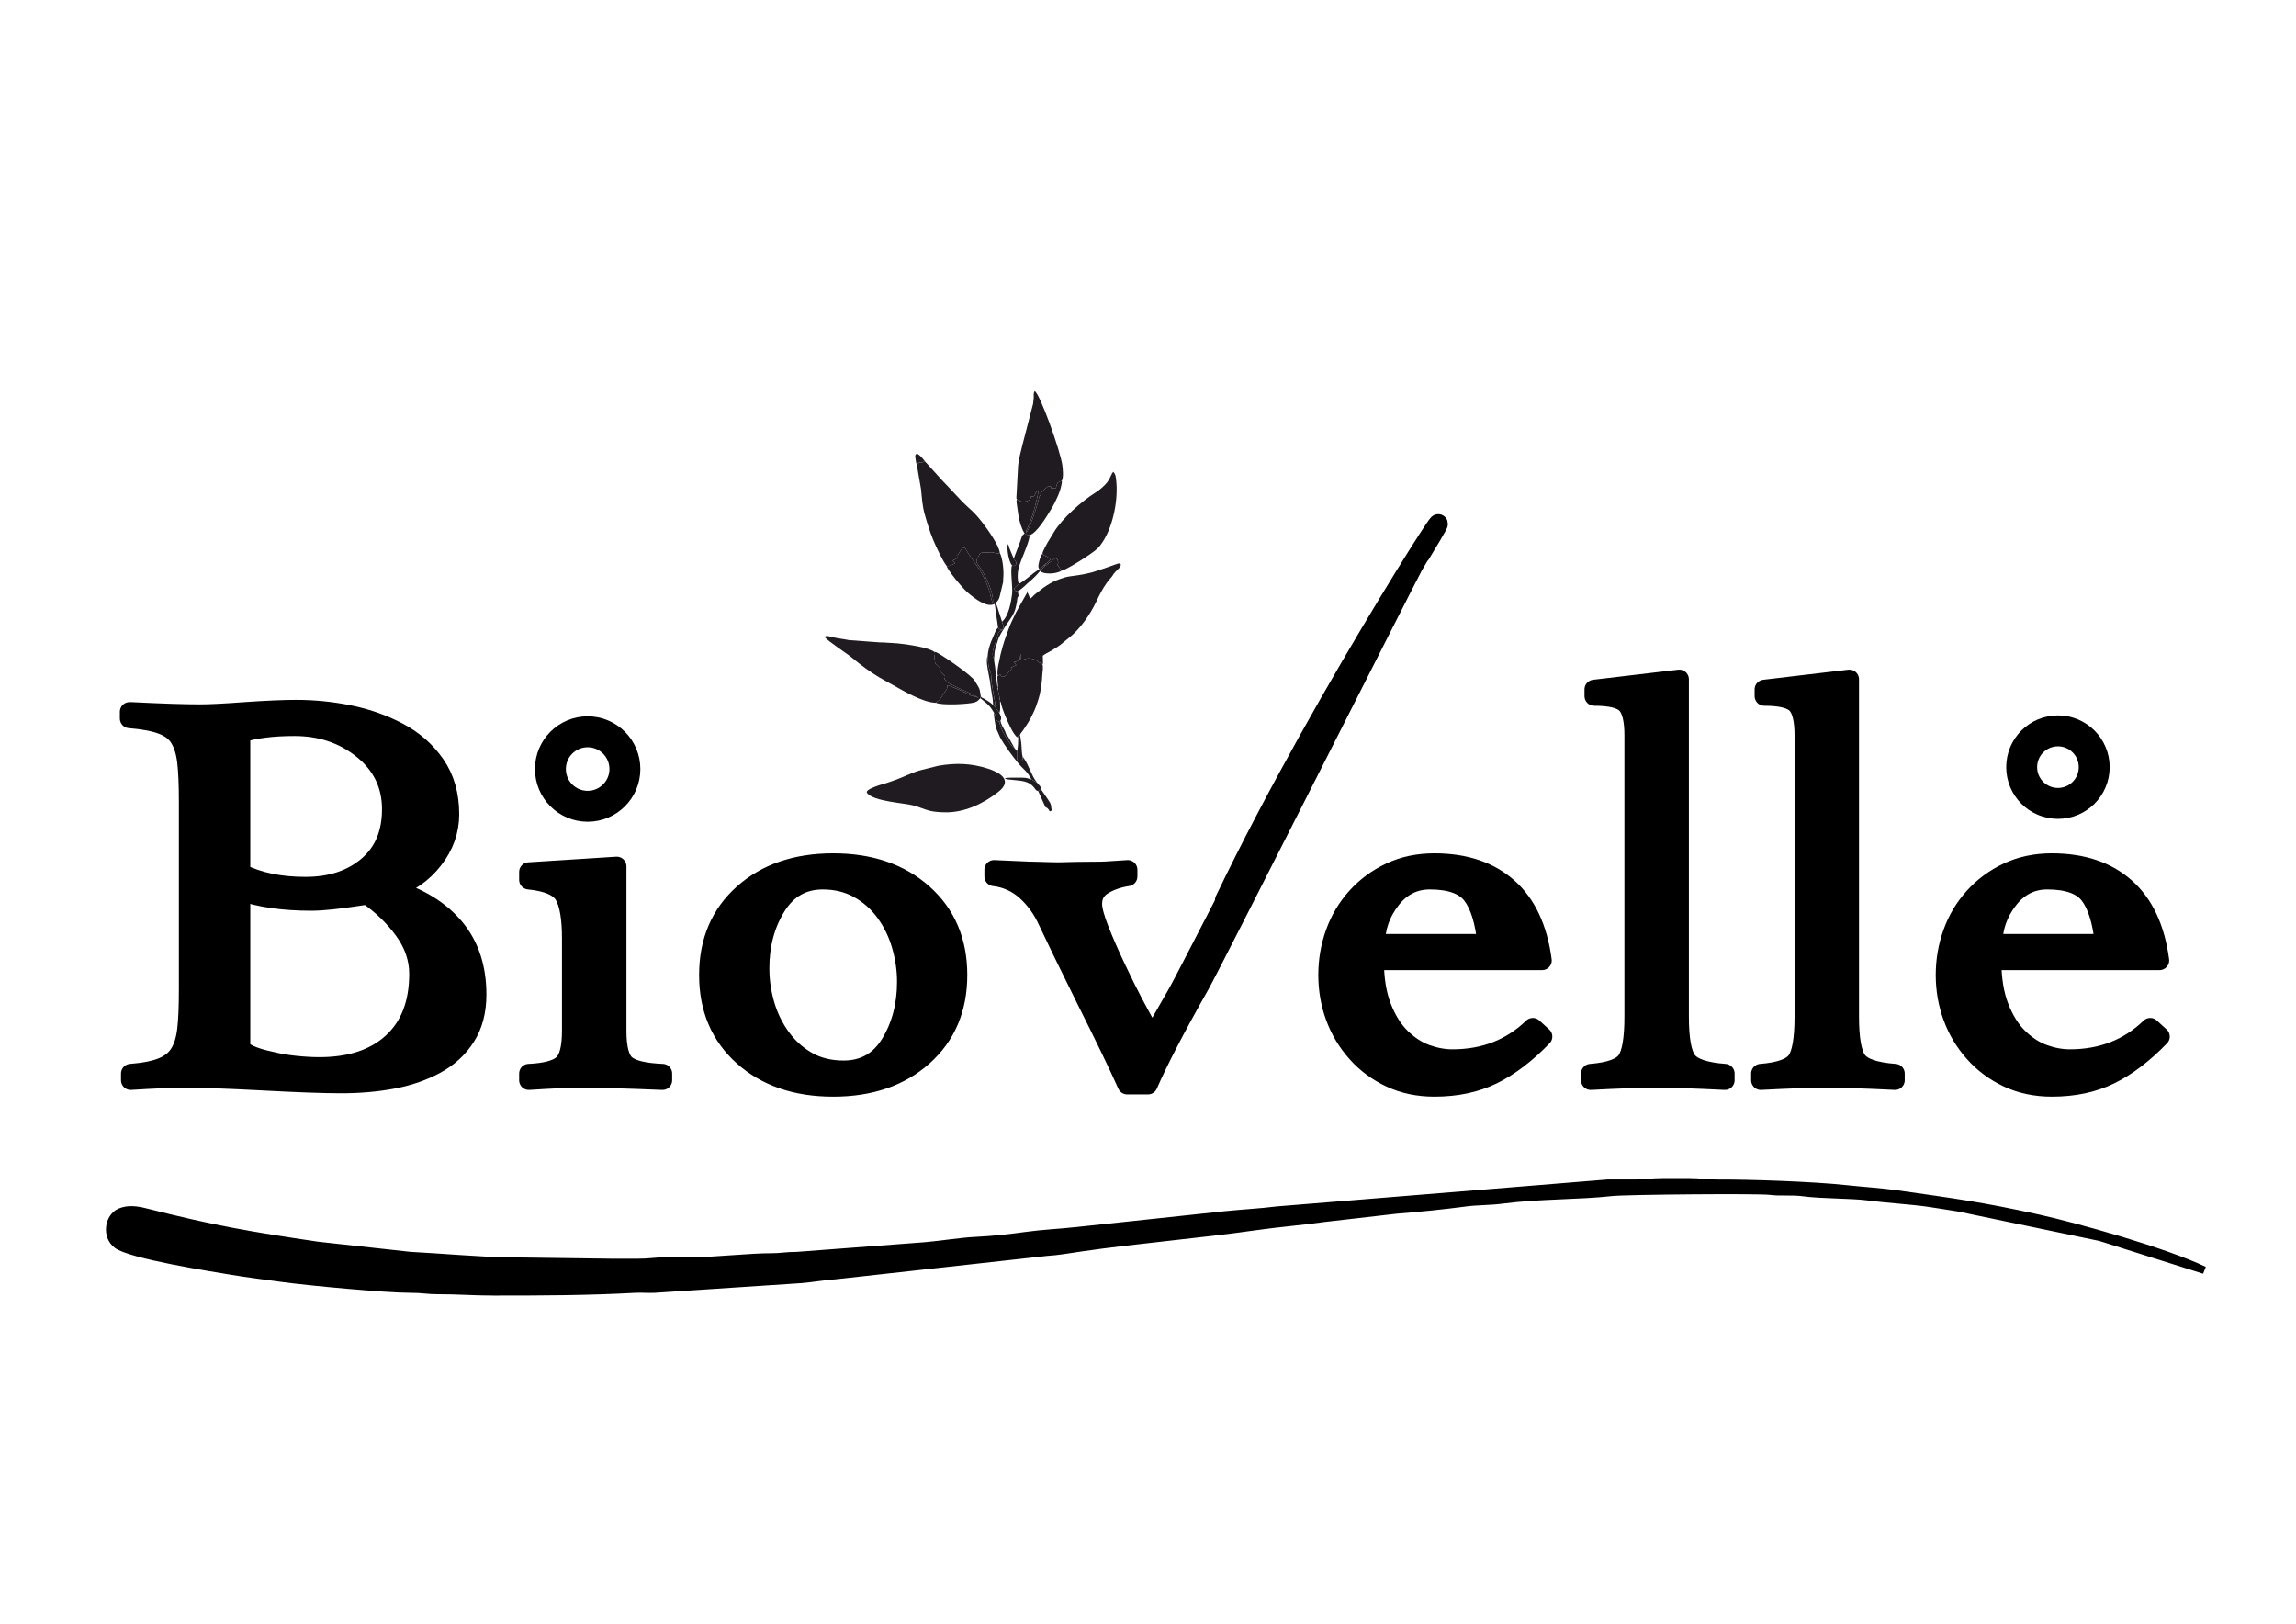
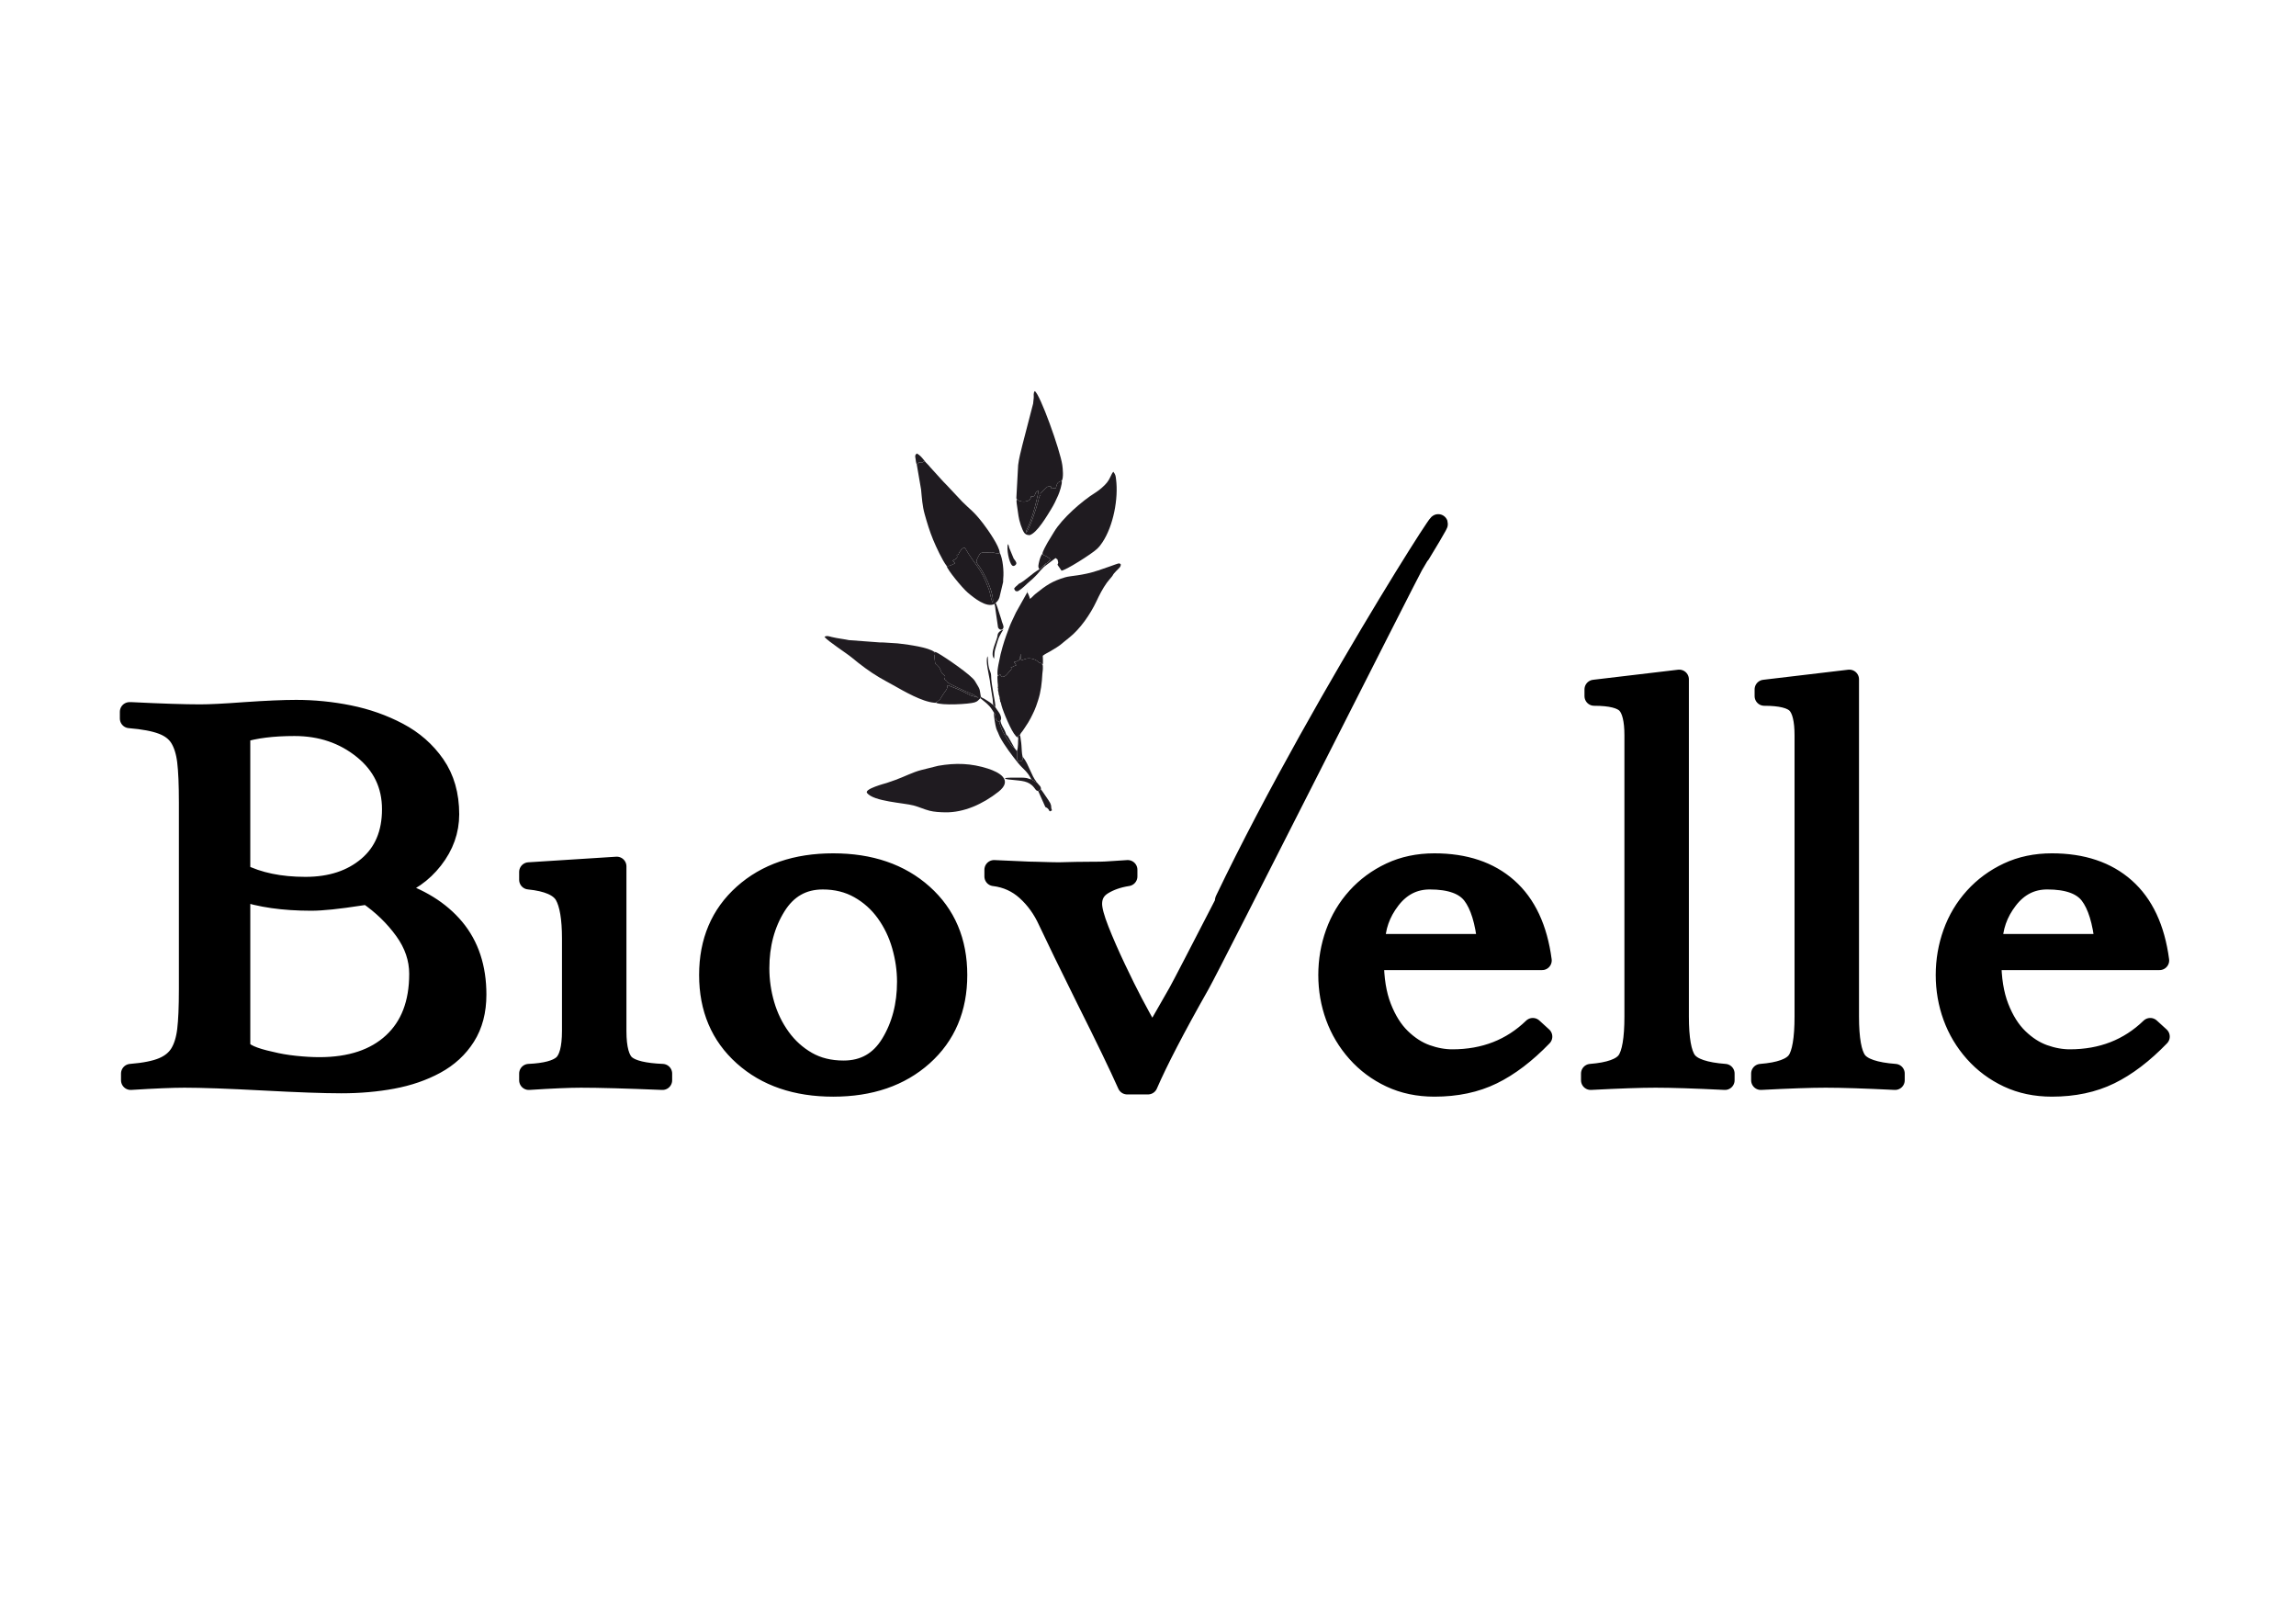
<svg xmlns="http://www.w3.org/2000/svg" xml:space="preserve" width="297mm" height="210mm" version="1.1" style="shape-rendering:geometricPrecision; text-rendering:geometricPrecision; image-rendering:optimizeQuality; fill-rule:evenodd; clip-rule:evenodd" viewBox="0 0 297000 210000">
  <defs>
    <style type="text/css">
   
    .str0 {stroke:black;stroke-width:2500;stroke-linecap:round;stroke-linejoin:round}
    .str1 {stroke:black;stroke-width:4000}
    .fil1 {fill:none}
    .fil2 {fill:black}
    .fil3 {fill:#1F1B20}
    .fil0 {fill:black;fill-rule:nonzero}
   
  </style>
  </defs>
  <g id="Warstwa_x0020_1">
    <path class="fil0 str0" d="M24390 127982c0,2269 -75,4020 -225,5251 -150,1231 -462,2233 -936,3006 -474,773 -1198,1364 -2171,1775 -973,410 -2358,688 -4154,833l0 869c3094,-193 5415,-290 6962,-290 2246,0 5639,121 10180,362 4491,242 7860,362 10105,362 2345,0 4554,-193 6625,-579 2071,-386 3930,-1026 5577,-1919 1647,-893 2944,-2088 3893,-3585 948,-1497 1422,-3307 1422,-5432 0,-3477 -948,-6349 -2844,-8619 -1896,-2269 -4591,-3935 -8084,-4997l0 -145c2146,-676 3918,-1907 5315,-3694 1397,-1786 2096,-3742 2096,-5867 0,-2511 -611,-4647 -1834,-6410 -1223,-1762 -2820,-3163 -4791,-4201 -1971,-1038 -4092,-1787 -6363,-2245 -2271,-459 -4554,-688 -6849,-688 -1647,0 -3867,97 -6662,290 -2595,193 -4516,290 -5764,290 -2046,0 -5015,-97 -8908,-290l-225 0 0 869c1797,145 3206,410 4229,797 1023,386 1772,966 2246,1738 474,773 786,1775 936,3006 150,1231 225,3006 225,5323l0 24191zm6737 -12747c2495,869 5539,1304 9132,1304 1397,0 3493,-217 6288,-652l973 -145c1896,1304 3481,2837 4753,4599 1273,1762 1909,3634 1909,5613 0,3815 -1135,6772 -3406,8872 -2271,2100 -5427,3151 -9469,3151 -948,0 -1996,-60 -3144,-181 -1148,-121 -2196,-302 -3144,-543 -2246,-483 -3543,-1062 -3892,-1738l0 -20279zm0 -20424c1846,-580 4167,-869 6961,-869 3443,0 6400,1002 8870,3006 2470,2004 3705,4575 3705,7714 0,3139 -1036,5589 -3107,7351 -2071,1762 -4753,2644 -8047,2644 -3294,0 -6088,-579 -8384,-1738l0 -18107zm42817 38531c0,2221 -387,3670 -1160,4346 -774,676 -2233,1062 -4379,1159l0 869c2994,-193 5240,-290 6737,-290 2345,0 5864,97 10555,290l0 -869c-2345,-97 -3917,-471 -4716,-1123 -799,-652 -1198,-2112 -1198,-4382l0 -21293 -11378 724 0 1014c2445,241 3980,917 4604,2028 624,1111 936,2970 936,5577l0 11950zm33834 -21728c-4791,0 -8671,1328 -11640,3984 -2969,2656 -4454,6156 -4454,10502 0,4346 1485,7846 4454,10502 2969,2656 6849,3983 11640,3983 4791,0 8671,-1328 11640,-3983 2969,-2656 4454,-6156 4454,-10502 0,-4346 -1485,-7846 -4454,-10502 -2969,-2656 -6849,-3984 -11640,-3984zm-1347 2173c1747,0 3306,386 4678,1159 1372,773 2520,1799 3443,3078 923,1280 1609,2704 2059,4273 449,1569 674,3126 674,4672 0,3042 -699,5710 -2096,8003 -1397,2294 -3418,3440 -6063,3440 -1797,0 -3369,-386 -4716,-1159 -1347,-773 -2483,-1799 -3406,-3078 -923,-1280 -1609,-2692 -2059,-4237 -449,-1545 -674,-3114 -674,-4708 0,-3042 711,-5710 2133,-8003 1422,-2294 3431,-3440 6026,-3440zm22157 -435c1597,193 2982,821 4154,1883 1173,1062 2108,2366 2807,3911 948,2028 2595,5408 4940,10140 2445,4877 4217,8546 5315,11009l2695 0c1298,-2994 3536,-7319 6737,-12964 1590,-2804 26956,-53075 27617,-54202 2237,-3815 906,-1451 906,-1451 9382,-15390 -12289,17514 -25336,44728 -273,569 3802,-6644 3346,-5377 391,-631 6053,-11858 2120,-4855 -868,1546 -10761,20879 -11534,22207 -773,1328 -1609,2788 -2508,4382 -50,145 -324,628 -823,1449 0,-48 -25,-121 -75,-217 -948,-1690 -1734,-3126 -2358,-4309 -624,-1183 -1360,-2668 -2208,-4454 -848,-1787 -1572,-3440 -2171,-4961 -599,-1521 -898,-2644 -898,-3368 0,-1062 449,-1871 1347,-2426 898,-555 1971,-929 3219,-1123l0 -869c-1547,97 -2483,157 -2807,181 -324,24 -986,36 -1984,36 -1148,0 -2520,24 -4117,72 -499,0 -1497,-24 -2994,-72 -499,0 -1198,-24 -2096,-72 -898,-48 -1996,-97 -3294,-145l0 869zm70887 10864c-549,-4152 -2021,-7291 -4416,-9415 -2395,-2125 -5564,-3187 -9507,-3187 -2096,0 -3992,398 -5689,1195 -1697,797 -3156,1871 -4379,3223 -1223,1352 -2146,2897 -2770,4635 -624,1738 -936,3549 -936,5432 0,1883 312,3682 936,5396 624,1714 1547,3259 2770,4635 1223,1376 2682,2463 4379,3259 1697,797 3593,1195 5689,1195 2845,0 5352,-531 7523,-1593 2171,-1062 4329,-2704 6475,-4925l-1273 -1159c-2795,2704 -6263,4056 -10405,4056 -1098,0 -2221,-205 -3369,-616 -1148,-411 -2233,-1111 -3256,-2100 -1023,-990 -1859,-2318 -2508,-3984 -649,-1666 -973,-3682 -973,-6048l21708 0zm-21558 -2173c0,-2076 661,-3972 1984,-5686 1323,-1714 3007,-2571 5053,-2571 2645,0 4466,652 5464,1956 998,1304 1647,3404 1946,6301l-14447 0zm27846 17672c3693,-193 6487,-290 8384,-290 2096,0 5090,97 8983,290l0 -869c-2595,-193 -4229,-748 -4903,-1666 -674,-918 -1011,-2825 -1011,-5722l0 -43601 -11004 1304 0 869c2146,0 3543,350 4192,1050 649,700 973,2040 973,4020l0 36358c0,2897 -324,4804 -973,5722 -649,917 -2196,1473 -4641,1666l0 869zm22007 0c3693,-193 6487,-290 8384,-290 2096,0 5090,97 8983,290l0 -869c-2595,-193 -4229,-748 -4903,-1666 -674,-918 -1011,-2825 -1011,-5722l0 -43601 -11004 1304 0 869c2146,0 3543,350 4192,1050 649,700 973,2040 973,4020l0 36358c0,2897 -324,4804 -973,5722 -649,917 -2196,1473 -4641,1666l0 869zm51575 -15499c-549,-4152 -2021,-7291 -4416,-9415 -2395,-2125 -5564,-3187 -9507,-3187 -2096,0 -3992,398 -5689,1195 -1697,797 -3156,1871 -4379,3223 -1223,1352 -2146,2897 -2770,4635 -624,1738 -936,3549 -936,5432 0,1883 312,3682 936,5396 624,1714 1547,3259 2770,4635 1223,1376 2682,2463 4379,3259 1697,797 3593,1195 5689,1195 2845,0 5352,-531 7523,-1593 2171,-1062 4329,-2704 6475,-4925l-1273 -1159c-2795,2704 -6263,4056 -10405,4056 -1098,0 -2221,-205 -3369,-616 -1148,-411 -2233,-1111 -3256,-2100 -1023,-990 -1859,-2318 -2508,-3984 -649,-1666 -973,-3682 -973,-6048l21708 0zm-21558 -2173c0,-2076 661,-3972 1984,-5686 1323,-1714 3007,-2571 5053,-2571 2645,0 4466,652 5464,1956 998,1304 1647,3404 1946,6301l-14447 0z" />
-     <path class="fil1 str1" d="M266205 94526c2591,0 4691,2100 4691,4691 0,2591 -2100,4691 -4691,4691 -2591,0 -4691,-2100 -4691,-4691 0,-2591 2100,-4691 4691,-4691z" />
-     <path class="fil1 str1" d="M76016 94645c2661,0 4818,2157 4818,4818 0,2661 -2157,4818 -4818,4818 -2661,0 -4818,-2157 -4818,-4818 0,-2661 2157,-4818 4818,-4818z" />
-     <path class="fil2" d="M78856 162790l-13247 -177c-2693,6 -9403,-556 -12540,-707l-11935 -1313c-8883,-1311 -13481,-2108 -22186,-4309 -1262,-319 -2458,-462 -3617,30 -1801,764 -2317,3714 -449,5097 1894,1402 12553,3051 14921,3449 2168,364 4373,625 6495,924 3453,486 13853,1441 16770,1423 1455,-9 2226,186 3529,181 2514,-11 4605,173 7246,173 6323,0 12112,-16 18369,-354 800,-43 1675,45 2475,2l18887 -1249c1449,-109 3153,-415 4610,-512l27195 -3009c1523,-92 3011,-362 4538,-584 7053,-1026 15480,-1730 22517,-2741 2981,-429 6073,-664 8987,-1081l9190 -1055c3136,-256 6033,-545 9117,-951 1360,-179 3072,-149 4596,-350 4840,-637 9923,-505 14205,-985 1815,-204 19026,-345 20415,-154 1229,168 2909,-6 4239,177 2330,320 6334,269 8301,530 2531,336 5379,480 7988,844 1291,180 2417,397 3817,599l18270 3809 13425 4238c150,-312 204,-572 353,-883 -5125,-2460 -16612,-5678 -21651,-6787 -7242,-1593 -10781,-2056 -18257,-3116 -2085,-296 -4420,-439 -6572,-670 -4343,-468 -12497,-747 -16934,-729 -1275,5 -1951,-187 -3351,-181 -1177,4 -2356,3 -3533,0 -1449,-3 -2231,186 -3528,181 -1179,-5 -2358,-4 -3537,-4l-42794 3483c-2273,284 -4375,378 -6632,610l-19313 2059c-2225,243 -4369,327 -6606,636 -2157,297 -4199,526 -6430,635 -2057,101 -4499,516 -6554,688l-16584 1256c-1407,-11 -2081,187 -3358,175 -2364,-23 -7797,531 -10240,534 -1178,2 -2370,-28 -3546,-13 -1124,14 -1982,185 -3349,184 -1236,-2 -2473,0 -3709,0z" />
+     <path class="fil1 str1" d="M266205 94526z" />
    <g id="_240411360">
      <path class="fil3" d="M129079 87413c440,-308 327,-88 409,15 131,165 -91,122 238,106 353,-17 605,-423 875,-729 211,-240 290,-126 171,-552 232,128 -74,47 689,-218l-311 -426c213,48 523,-144 777,-294 44,-250 23,-498 114,-745 82,338 -44,523 90,828l399 -135c489,-226 1326,-81 1709,287 361,347 398,28 607,443 7,-20 2,-68 18,-62 96,34 24,-1105 23,-1118 312,-246 595,-360 903,-540 1653,-968 1258,-824 2480,-1775 1454,-1132 2781,-3073 3551,-4714 377,-803 817,-1672 1348,-2408 213,-295 426,-511 663,-810 252,-318 -19,-114 605,-768 316,-332 563,-470 535,-825 -208,-155 -188,-138 -695,30 -260,87 -450,161 -722,259 -533,192 -1002,351 -1492,514 -2143,715 -3502,656 -4301,896 -1652,496 -2432,1018 -3810,2132 -310,251 -366,380 -715,656 -60,-268 -210,-602 -340,-879l-1481 2639c-222,454 -407,872 -615,1309 -107,226 -182,429 -269,659 -523,1388 -734,1991 -1100,3424l-283 1349c-65,405 -200,1017 -71,1451z" />
      <path class="fil3" d="M112159 102564c869,1101 4726,1267 6029,1614 705,188 1344,494 2043,675 611,158 1394,199 2048,209 2387,37 4826,-1042 6879,-2661 1964,-1549 36,-2545 -1374,-2997 -2138,-685 -4131,-761 -6424,-360l-2187 546c-1123,286 -2181,862 -3360,1287 -381,137 -754,271 -1132,392 -184,59 -2934,774 -2522,1296z" />
      <path class="fil3" d="M118599 60133l547 3177c105,1079 158,2103 471,3215 312,1107 628,2164 1091,3288 362,877 1200,2687 1747,3380 340,60 570,-82 1078,-334l-298 -378c118,-49 126,-31 247,-95 345,-181 390,-318 280,-586 440,-188 72,-54 488,-577 246,-308 194,-339 577,-357 1315,2283 2025,2467 3077,5330 205,559 279,1282 496,1758 47,-147 19,-28 35,-168 4,-36 9,-111 8,-155 -9,-669 -360,-1684 -632,-2296 -218,-489 -423,-909 -688,-1373 -880,-1542 -1085,-992 -441,-2219 186,-354 602,-296 900,-279 380,21 577,-79 937,5 322,75 654,221 805,24 -34,-848 -1561,-3021 -2169,-3808 -1278,-1654 -1628,-1732 -2696,-2815l-2017 -2148c-216,-205 -536,-559 -702,-740l-1398 -1540c-290,-376 -450,-458 -712,-790 -261,-16 -247,342 -759,119l-273 364z" />
      <path class="fil3" d="M121041 90879c704,-447 611,-564 958,-1081 343,-512 569,-649 572,-1186 1359,516 1639,626 2974,1325l1063 312c-396,-183 -573,-401 -1184,-627 -401,-148 -2522,-1119 -2821,-1348 -219,-168 -47,-61 -160,-220l-235 -178c-14,-7 -40,-15 -58,-26 335,-571 -217,-527 -382,-927 -78,-189 55,65 -72,-191l-103 -200c-3,-9 -5,-30 -7,-39 -95,-314 -605,-683 -607,-687l-102 -768c-38,-373 197,-429 -19,-725 -775,-589 -3269,-925 -4345,-1054 -162,-19 -279,-42 -438,-51l-1764 -112c-225,-23 -280,4 -493,-8l-4012 -298c-495,-117 -1445,-215 -2223,-405 -302,-74 -630,-221 -936,-19 459,582 2818,2084 3534,2679 1155,959 2330,1835 3548,2559 618,367 1219,677 1806,1008 1402,792 3716,2138 5311,2274 170,15 115,24 197,-7z" />
      <path class="fil3" d="M134848 71602c87,231 210,213 439,315 133,60 170,85 292,175 203,149 167,93 282,302 -169,192 -379,436 -588,503l-231 416 1504 -1140c248,241 213,25 298,385 69,294 46,233 -51,487l522 764c628,-99 3876,-2146 4594,-2820 308,-289 492,-543 702,-859 1410,-2126 2076,-5640 1757,-8134 -49,-379 -42,-591 -349,-979 -282,264 -339,753 -818,1384 -290,382 -973,982 -1473,1292 -1831,1139 -4347,3374 -5384,5104l-840 1382c-111,206 -674,1188 -654,1424z" />
      <path class="fil3" d="M131551 64578c266,391 1721,516 1820,-335 1,-11 -1,-35 1,-52 544,183 508,-404 685,-577 70,-69 142,-58 308,-199 -38,104 -97,474 -128,635 -42,220 -101,429 -157,674 -241,1056 -653,2460 -1100,3433 -128,279 -280,451 -235,747 529,-707 1290,-3090 1566,-4145 42,-159 48,-290 106,-440 227,-584 102,20 172,-252 94,-362 -281,37 433,-679 707,-709 418,-330 876,-514 173,322 40,71 109,345 272,-123 325,-112 573,-78 48,-181 87,-397 180,-571 167,-313 334,-256 585,-385 248,-373 135,-1577 67,-2048 -271,-1891 -2893,-9222 -3567,-9553 -205,274 -102,562 -127,874l-73 682c-1,14 -1,35 -3,49l-1391 5364c-185,702 -470,1883 -551,2600l-228 4220c44,290 -26,69 76,205z" />
      <path class="fil3" d="M129079 87413c-78,113 -28,-65 -60,164l21 594c19,244 83,586 26,793 85,185 73,75 20,249l31 152 32 152 31 152 -4 91c84,189 99,326 139,509l-11 97 43 54 -12 97 43 54 -21 105c147,222 134,353 193,566 255,917 1278,3358 1842,3934 282,289 124,221 239,63l302 -177c108,-264 181,-305 355,-536 124,-165 241,-354 368,-548 251,-382 461,-689 670,-1106 472,-942 593,-1169 945,-2258 390,-1206 499,-2283 565,-3487 19,-354 81,-428 64,-885 -2,-48 0,-88 -10,-136 -42,-205 82,55 -44,-114 -210,-416 -246,-97 -607,-443 -383,-367 -1221,-513 -1709,-287l-399 135c-134,-305 -8,-491 -90,-828 -91,246 -70,495 -114,745 -254,150 -564,342 -777,294l311 426c-762,265 -457,347 -689,218 119,426 40,313 -171,552 -270,307 -523,713 -875,729 -329,15 -107,59 -238,-106 -82,-104 31,-323 -409,-15z" />
      <path class="fil3" d="M122454 73192c68,475 2006,2838 2736,3460 780,664 2428,2002 3442,1462l162 -131c301,-278 388,-440 494,-741l472 -1968c11,-162 -11,-244 12,-443 105,-897 -51,-2593 -448,-3340 -150,198 -482,52 -805,-24 -360,-84 -557,16 -937,-5 -299,-17 -714,-75 -900,279 -644,1227 -440,677 441,2219 265,464 471,883 688,1373 272,611 623,1627 632,2296 1,44 -4,120 -8,155 -16,141 12,21 -35,168 -218,-476 -291,-1199 -496,-1758 -1052,-2863 -1762,-3047 -3077,-5330 -384,18 -332,49 -577,357 -417,523 -49,389 -488,577 110,268 65,405 -280,586 -122,64 -130,47 -247,95l298 378c-508,253 -738,394 -1078,334z" />
      <path class="fil3" d="M121041 90879c692,393 4336,195 5039,-39 434,-145 426,-263 732,-540l65 -193c-204,-1132 -9,-781 -775,-2041 -463,-761 -3749,-3004 -4750,-3577 -187,-107 -299,-169 -496,-175 216,297 -19,352 19,725l102 768c3,4 512,373 607,687 3,8 5,30 7,39l103 200c127,255 -6,2 72,191 165,400 716,356 382,927 19,10 45,19 58,26l235 178c113,159 -59,52 160,220 299,229 2421,1200 2821,1348 611,226 788,444 1184,627l-1063 -312c-1334,-698 -1615,-808 -2974,-1325 -3,536 -230,674 -572,1186 -347,517 -254,635 -958,1081z" />
      <path class="fil3" d="M132514 68939c285,286 360,218 653,279 984,-255 2328,-2606 2783,-3332 379,-604 655,-1197 927,-1816 177,-403 538,-1471 469,-1886 -251,128 -417,72 -585,385 -93,174 -132,390 -180,571 -248,-34 -301,-45 -573,78 -69,-274 63,-23 -109,-345 -458,185 -169,-195 -876,514 -715,716 -340,317 -433,679 -70,272 55,-332 -172,252 -58,150 -64,281 -106,440 -277,1055 -1037,3438 -1566,4145 -46,-295 106,-468 235,-747 448,-973 859,-2377 1100,-3433 56,-245 115,-454 157,-674 31,-161 90,-531 128,-635 -166,141 -238,131 -308,199 -177,172 -141,760 -685,577 -2,17 0,41 -1,52 -99,851 -1555,726 -1820,335 -74,207 -80,178 -35,540l230 1606c82,590 424,1759 768,2216z" />
-       <path class="fil3" d="M131127 72241c138,198 401,470 332,677 -73,216 -374,386 -546,199 -266,578 116,2821 7,3726 -108,894 -429,2849 -1311,3571 54,200 275,578 179,799 -149,341 -494,295 -680,-50 -239,221 -399,620 -499,886 -130,345 -276,588 -408,939 -223,592 -416,1280 -441,1887 63,339 7,946 204,1638 74,259 242,545 242,821 0,1319 627,3670 549,4138l527 767c182,-690 52,-1028 78,-1562l21 -105 -43 -54c-73,-66 -70,-33 12,-97l-43 -54c-73,-66 -70,-33 11,-97 -40,-183 -55,-320 -139,-509 -67,-64 -69,-34 4,-91l-31 -152 -32 -152 -31 -152c-85,-185 -73,-75 -20,-249 -110,-234 -298,-2361 -364,-2807 -47,-316 -129,-645 -112,-967 -603,-695 429,-2452 447,-2990 13,-400 400,-659 760,-787 633,-1137 1416,-1789 1630,-3029 44,-257 95,-358 124,-627 70,-653 69,-369 160,-623 52,-145 19,14 33,-144l-85 -523c-299,34 -339,-25 -480,-339 214,-322 348,-320 609,-617 -217,-513 -189,-1652 64,-2359 103,-290 183,-515 294,-804 249,-650 1101,-2613 1022,-3129 -294,-62 -369,6 -653,-279 -232,492 -143,-229 -592,1210l-795 2091z" />
      <path class="fil3" d="M133418 100805l730 422c-472,-598 -631,-1056 -916,-1653 -304,-635 -444,-1079 -960,-1733 -31,231 110,406 -154,580 -169,111 -402,76 -501,-123 -129,-258 35,-807 -73,-1134l-292 -392c-396,-168 -1073,-1365 -1345,-1796 -304,-481 -359,-769 -541,-1235 -61,-155 -57,-251 -115,-423 -268,-54 -422,-93 -467,-487 -43,-381 46,-272 -205,-657 -59,286 174,1680 296,2049 65,198 112,282 224,520 79,167 133,358 246,572 571,1083 1584,2420 2372,3394 665,822 1114,960 1702,2097z" />
-       <path class="fil3" d="M134535 73846c369,316 923,332 1362,323 401,-8 1019,-103 1415,-361l-522 -764c97,-254 120,-193 51,-487 -85,-360 -49,-144 -298,-385l-1504 1140 -505 534z" />
      <path class="fil3" d="M131659 76467c684,-394 1051,-874 1496,-1234 472,-382 1038,-953 1381,-1388l505 -534 231 -416 -822 730c-1003,576 -1853,1510 -2663,1885 -261,297 -395,294 -609,617 141,314 182,373 480,339z" />
      <path class="fil3" d="M134302 102319l349 -229c25,-391 -173,-443 -504,-863l-730 -422c-438,-73 -386,-263 -1725,-228 -193,5 -1673,-43 -1690,97 -15,126 870,177 1014,194 1095,129 2047,98 2746,989 294,375 199,347 540,462z" />
      <path class="fil3" d="M126812 90300c252,226 586,451 919,770 488,468 491,575 847,1103 250,385 162,276 205,657 45,394 199,433 467,487l162 -109c186,-293 55,-640 -132,-970l-527 -767 -272 -280c-329,-290 -468,-396 -793,-585 -152,-88 -262,-171 -415,-254 -192,-104 -230,-74 -395,-246l-65 193z" />
      <path class="fil3" d="M134651 102089l-349 229 862 1930c222,387 27,34 308,264 392,320 150,588 608,284 -152,-325 -64,-399 -129,-657 -27,-108 -21,-60 -56,-157 -8,-21 -31,-84 -39,-105l-232 -383c-284,-387 -642,-984 -975,-1406z" />
      <path class="fil3" d="M131632 95239c116,321 92,184 67,503 -17,217 6,279 -11,491 -25,319 -34,641 -145,930 108,327 -56,876 73,1134 99,199 332,234 501,123 264,-173 123,-348 154,-580 -112,-495 -99,-928 -138,-1407 -21,-258 -32,-413 -81,-701 -44,-253 -36,-433 -118,-670l-302 177z" />
      <path class="fil3" d="M129106 81163c186,345 532,391 680,50 96,-221 -125,-599 -179,-799 -104,-441 -255,-794 -377,-1204 -74,-248 -304,-1022 -438,-1226l-162 131c108,247 110,494 142,746 31,249 74,476 108,753 67,541 151,1045 225,1550z" />
      <path class="fil3" d="M134450 73626l822 -730c209,-67 419,-312 588,-503 -115,-209 -79,-153 -282,-302 -122,-90 -159,-115 -292,-175 -228,-102 -352,-83 -439,-315 -193,219 -351,703 -410,968 -108,481 -204,737 13,1057z" />
      <path class="fil3" d="M128481 91191l272 280c78,-468 -550,-2819 -549,-4138 0,-275 -168,-562 -242,-821 -198,-691 -142,-1298 -204,-1638 -335,489 189,2488 282,3129 37,254 75,549 111,803l258 1610c33,281 25,521 72,775z" />
      <path class="fil3" d="M130912 73117c173,187 474,17 546,-199 70,-207 -193,-478 -332,-677l-588 -1415c-59,-226 -18,-242 -164,-464 -190,588 131,2348 537,2755z" />
      <path class="fil3" d="M118599 60133l273 -364c512,223 498,-135 759,-119 -372,-472 -641,-816 -1052,-998 -265,248 -191,378 -149,674 49,341 47,463 168,807z" />
      <path class="fil3" d="M128590 85190c97,-640 -73,-633 348,-1917 109,-332 181,-632 333,-948 115,-238 382,-721 525,-912 -360,129 -747,388 -760,787 -18,538 -1050,2295 -447,2990z" />
      <path class="fil3" d="M131251 96771l-777 -1376c-371,-662 -138,108 -459,-790 -146,-407 -479,-714 -603,-1397l-162 109c57,173 54,268 115,423 183,466 238,754 541,1235 272,431 949,1628 1345,1796z" />
      <polygon class="fil3" points="132909,76486 132964,76443 132868,76415 " />
      <polygon class="fil3" points="132909,76486 132898,76583 " />
    </g>
  </g>
</svg>